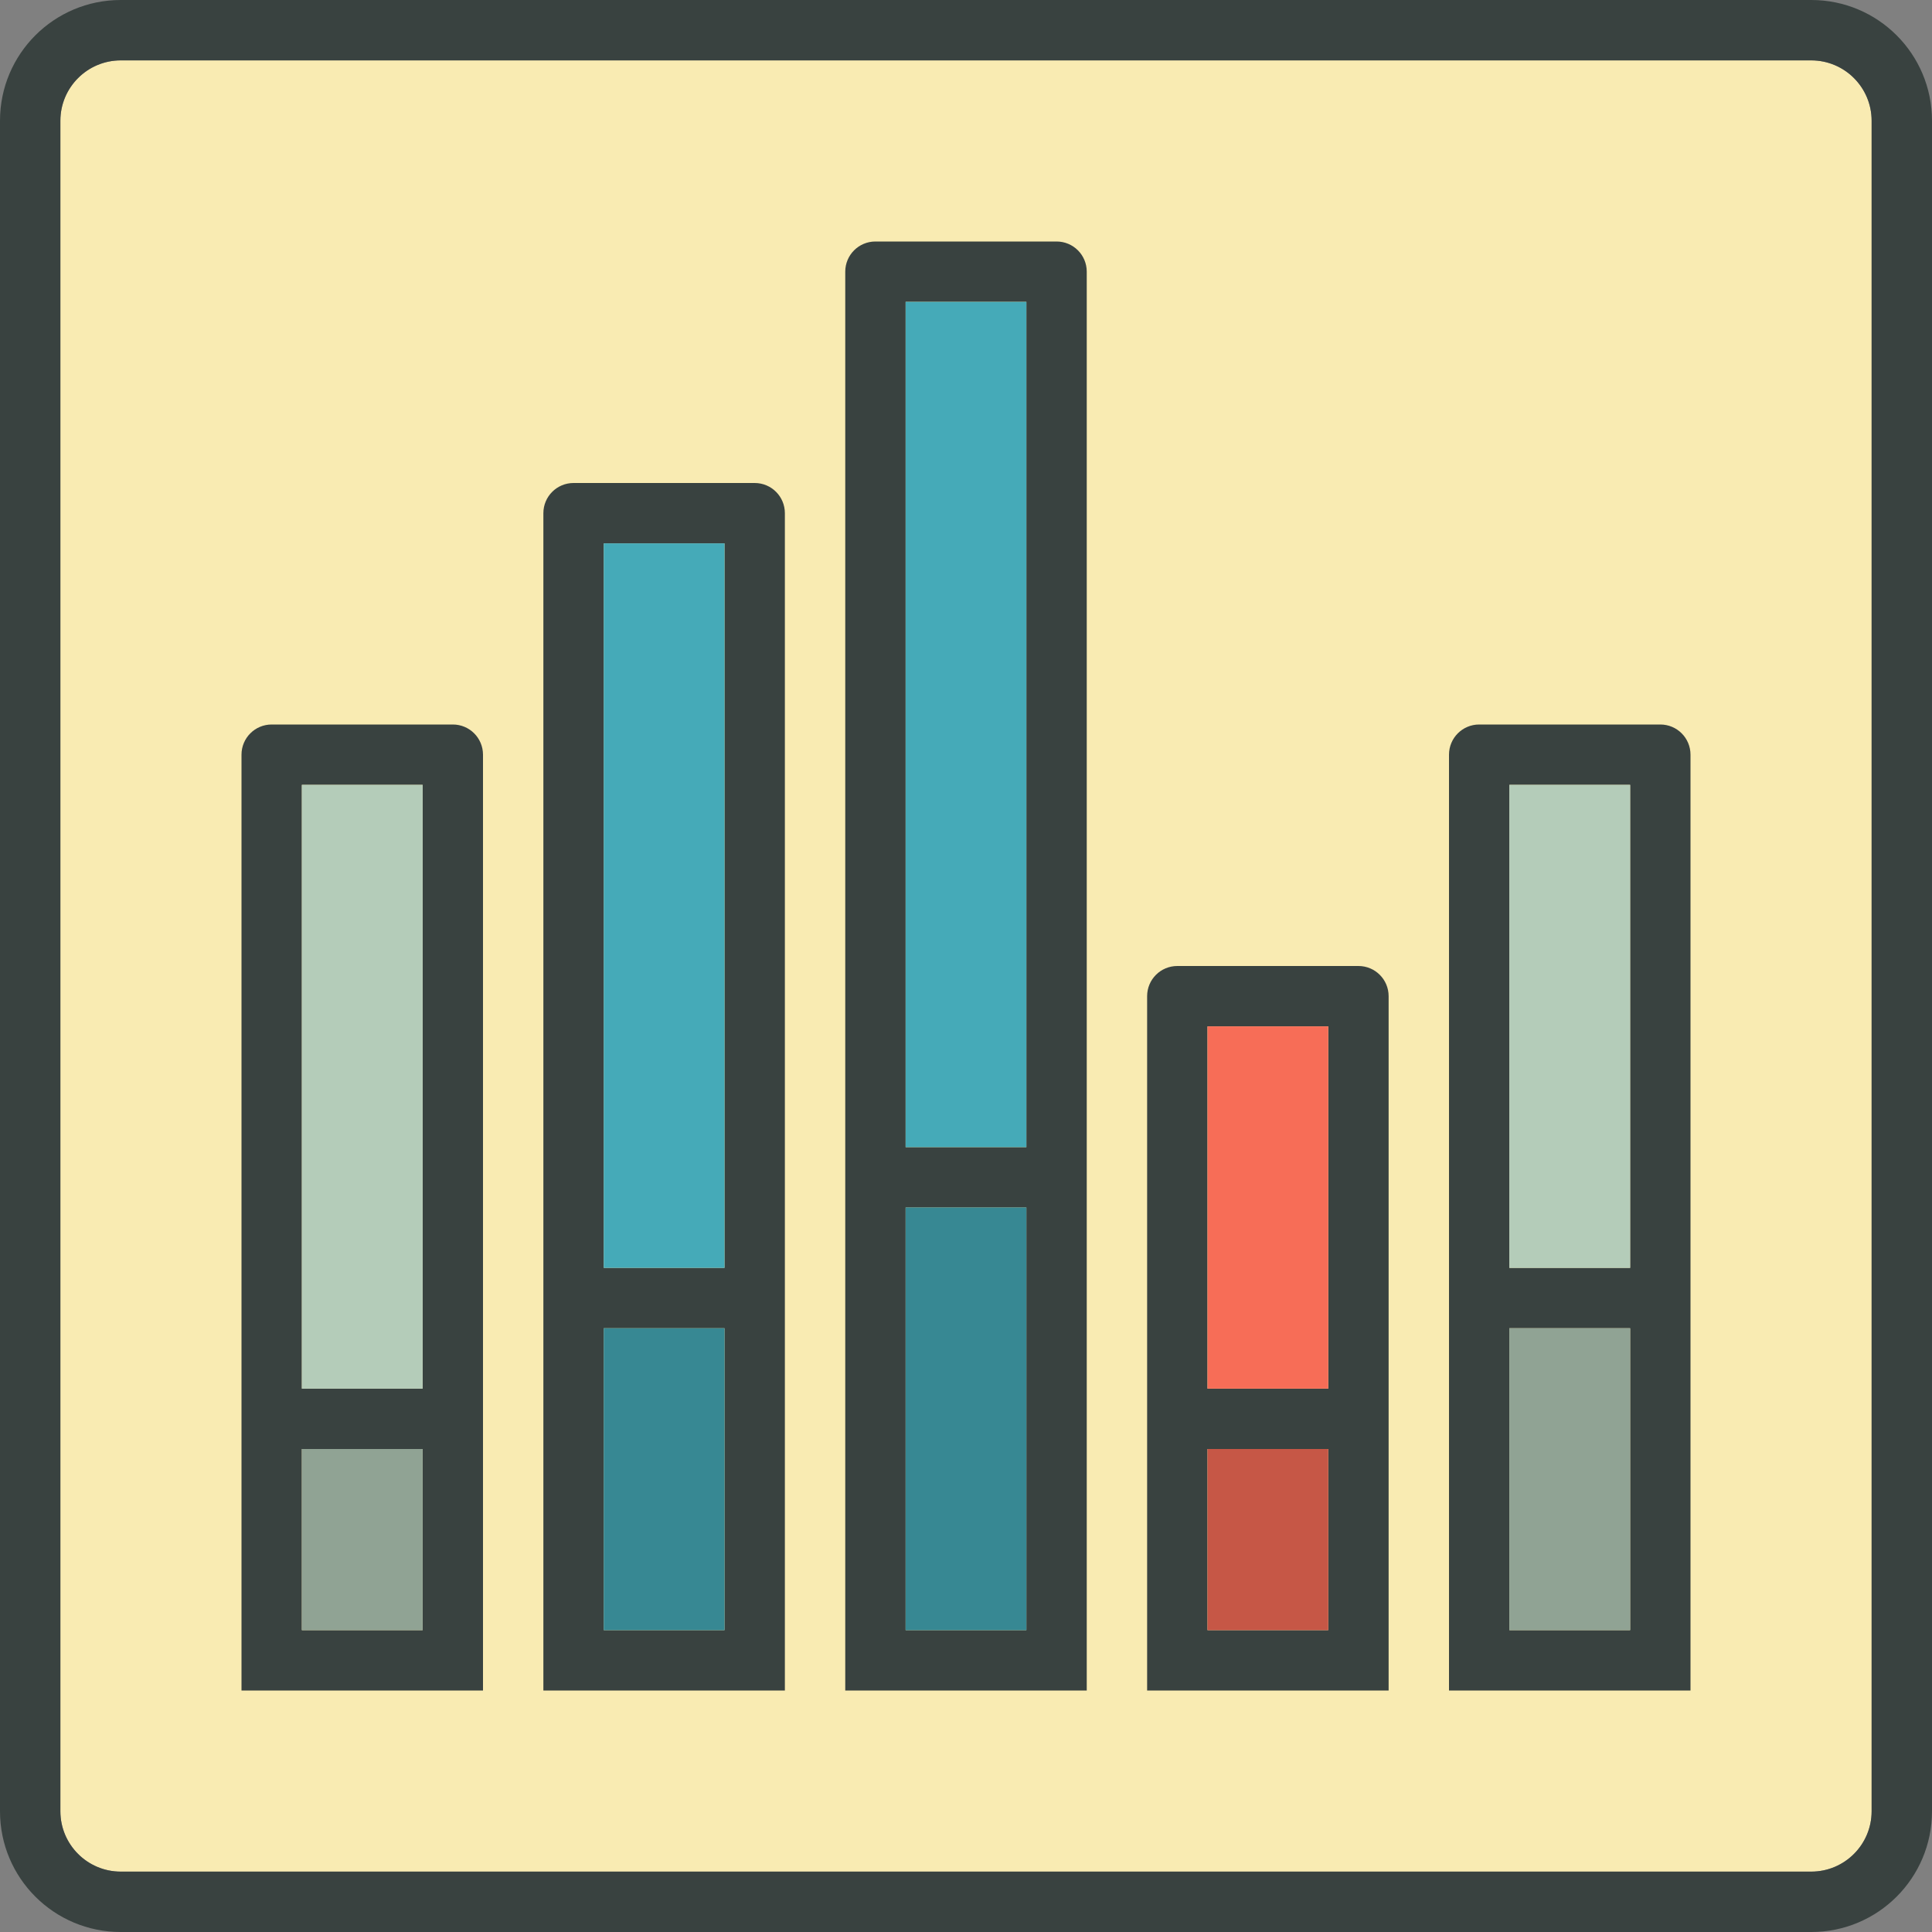
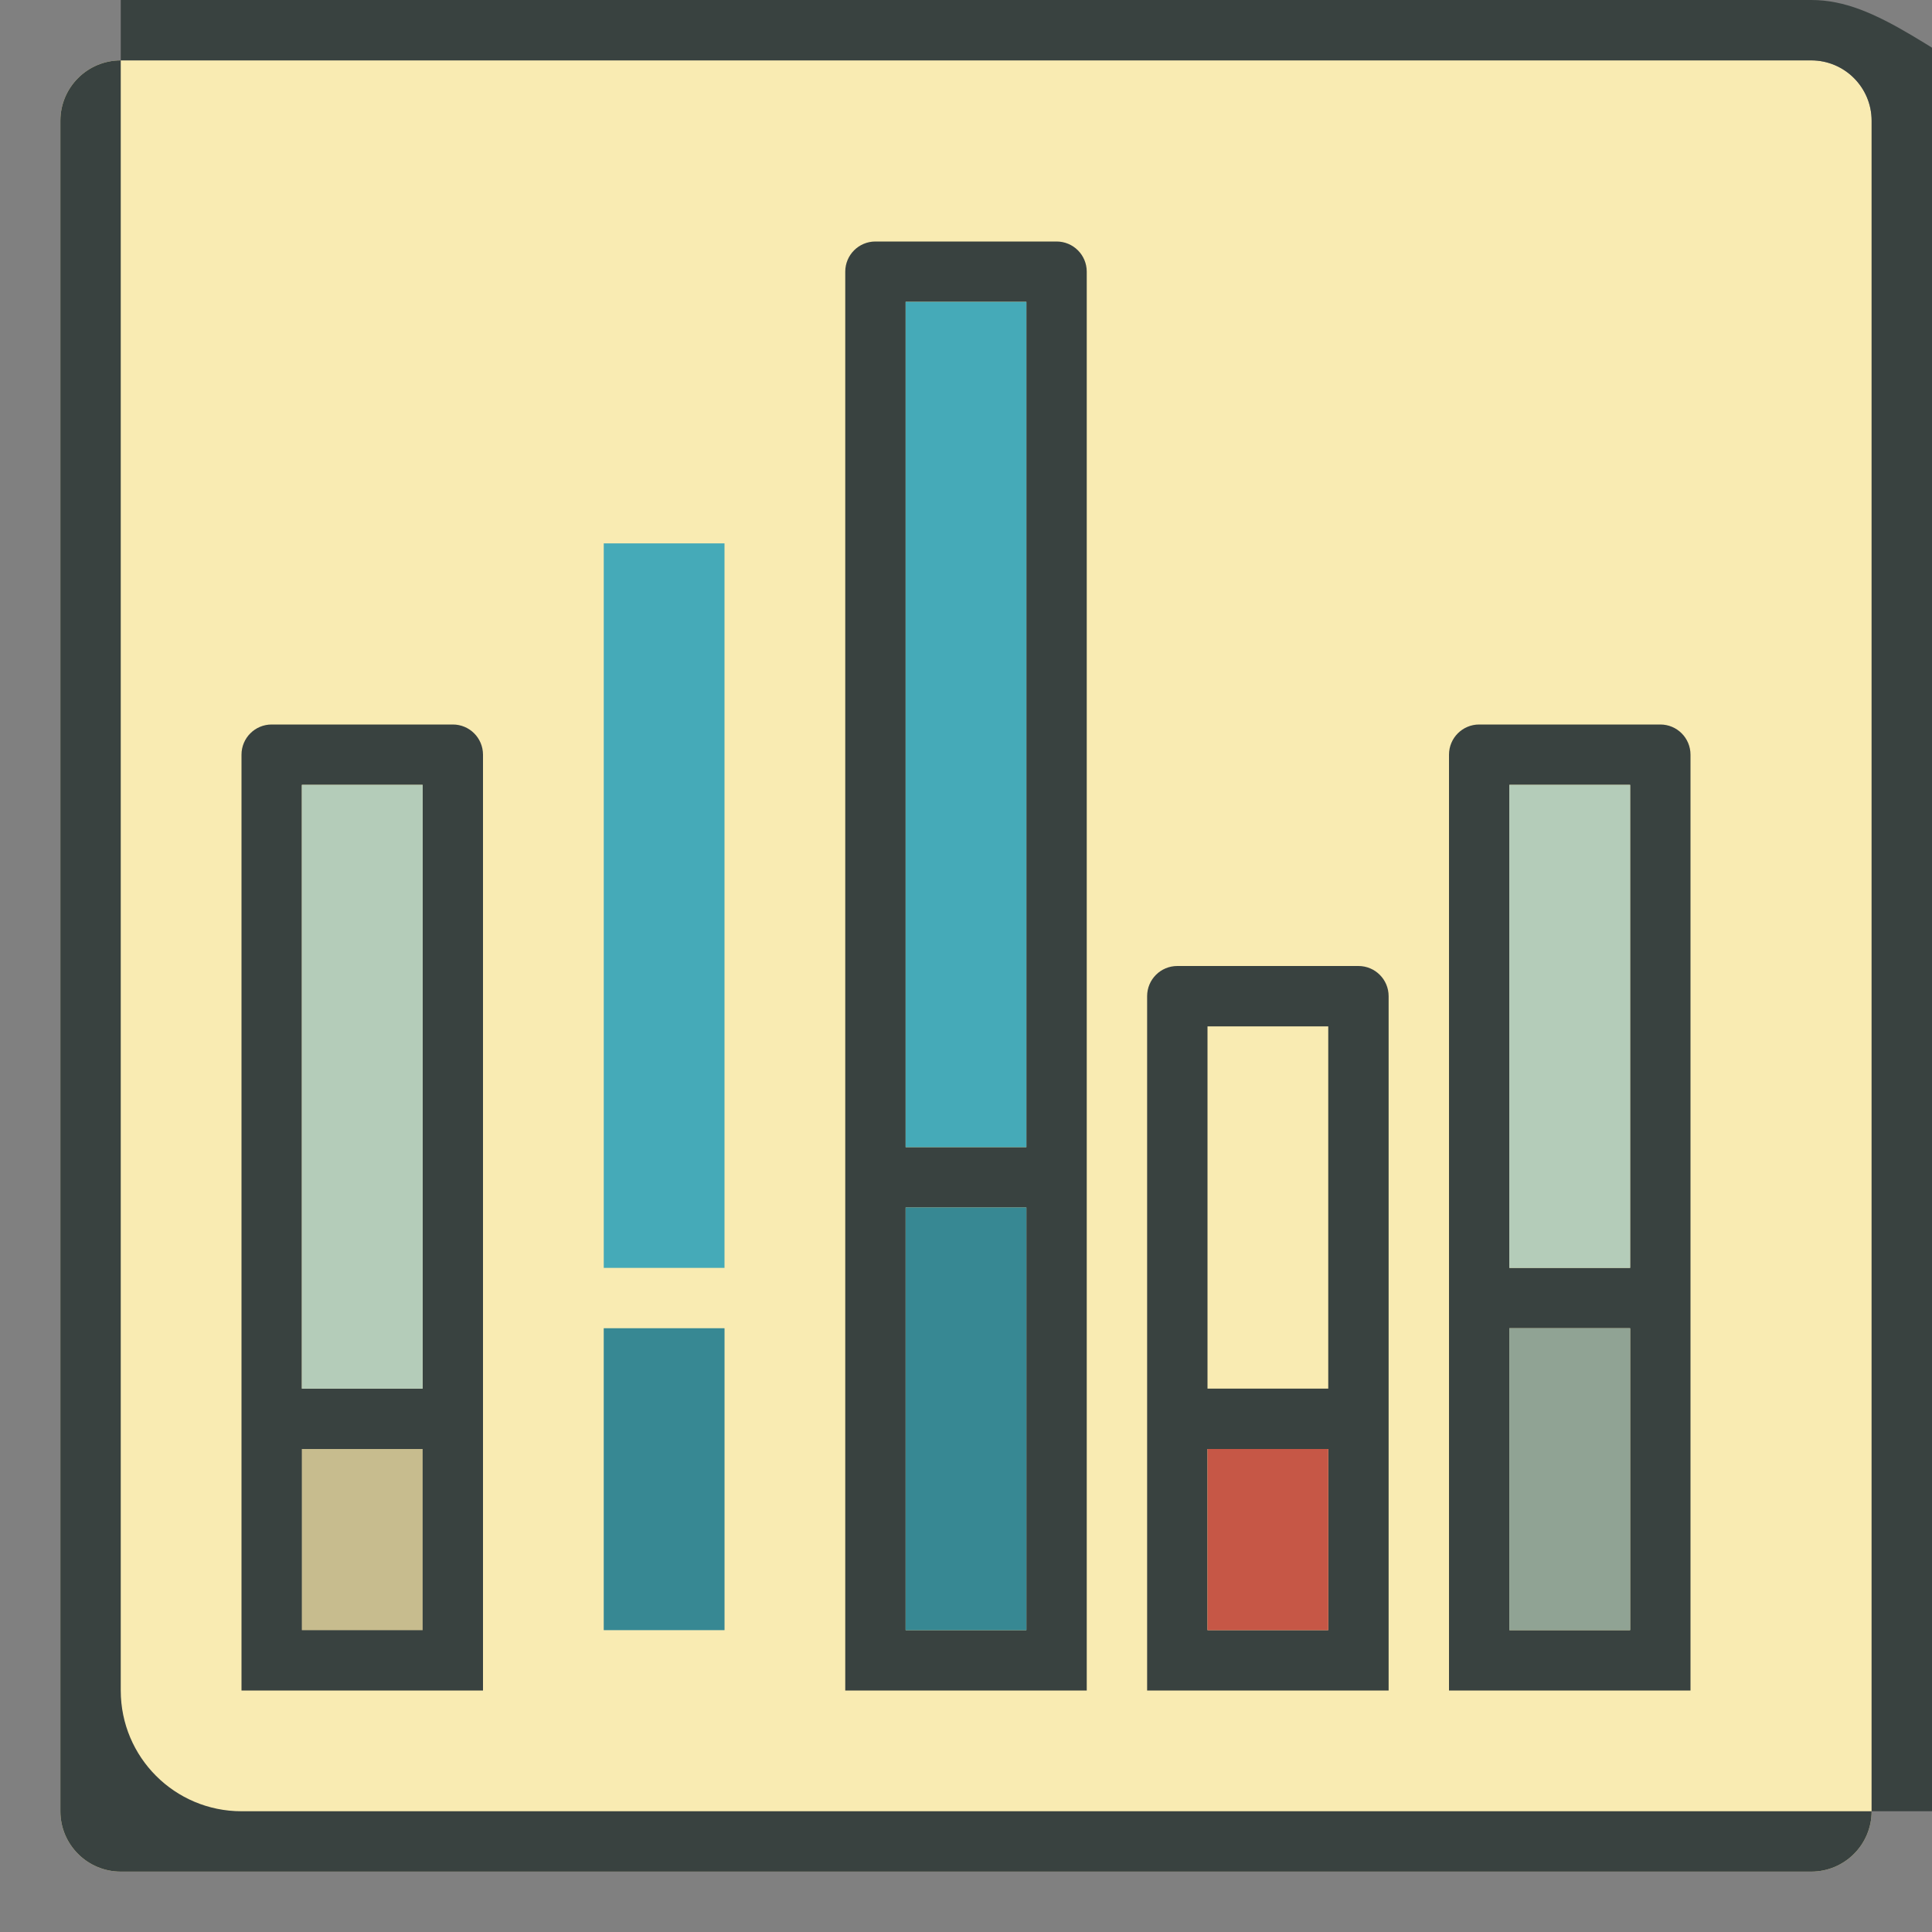
<svg xmlns="http://www.w3.org/2000/svg" id="Layer_1" width="800px" height="800px" viewBox="0 0 64 64" xml:space="preserve">
  <rect x="0" y="0" width="64" height="64" fill="#808080" stroke="none" />
  <g>
    <g>
      <path fill="#F9EBB2" d="M62,60c0,1.104-0.896,2-2,2H4c-1.104,0-2-0.896-2-2V4c0-1.104,0.896-2,2-2h56c1.104,0,2,0.896,2,2V60z" />
      <g>
-         <path fill="#394240" d="M60,0H4C1.789,0,0,1.789,0,4v56c0,2.211,1.789,4,4,4h56c2.211,0,4-1.789,4-4V4C64,1.789,62.211,0,60,0z      M62,60c0,1.104-0.896,2-2,2H4c-1.104,0-2-0.896-2-2V4c0-1.104,0.896-2,2-2h56c1.104,0,2,0.896,2,2V60z" />
+         <path fill="#394240" d="M60,0H4v56c0,2.211,1.789,4,4,4h56c2.211,0,4-1.789,4-4V4C64,1.789,62.211,0,60,0z      M62,60c0,1.104-0.896,2-2,2H4c-1.104,0-2-0.896-2-2V4c0-1.104,0.896-2,2-2h56c1.104,0,2,0.896,2,2V60z" />
        <path fill="#394240" d="M35,8h-6c-0.553,0-1,0.447-1,1v47h8V9C36,8.447,35.553,8,35,8z M34,54h-4V40h4V54z M34,38h-4V10h4V38z" />
-         <path fill="#394240" d="M25,16h-6c-0.553,0-1,0.447-1,1v39h8V17C26,16.447,25.553,16,25,16z M24,54h-4V44h4V54z M24,42h-4V18h4     V42z" />
        <path fill="#394240" d="M55,24h-6c-0.553,0-1,0.447-1,1v31h8V25C56,24.447,55.553,24,55,24z M54,54h-4V44h4V54z M54,42h-4V26h4     V42z" />
        <path fill="#394240" d="M45,32h-6c-0.553,0-1,0.447-1,1v23h8V33C46,32.447,45.553,32,45,32z M44,54h-4v-6h4V54z M44,46h-4V34h4     V46z" />
        <path fill="#394240" d="M15,24H9c-0.553,0-1,0.447-1,1v31h8V25C16,24.447,15.553,24,15,24z M14,54h-4v-6h4V54z M14,46h-4V26h4V46     z" />
      </g>
    </g>
    <g>
      <rect x="10" y="26" fill="#B4CCB9" width="4" height="20" />
      <rect x="20" y="18" fill="#45AAB8" width="4" height="24" />
-       <rect x="40" y="34" fill="#F76D57" width="4" height="12" />
      <rect x="30" y="40" fill="#45AAB8" width="4" height="14" />
      <rect x="50" y="26" fill="#B4CCB9" width="4" height="16" />
      <rect x="30" y="10" fill="#45AAB8" width="4" height="28" />
-       <rect x="10" y="48" fill="#B4CCB9" width="4" height="6" />
      <rect x="40" y="48" fill="#F76D57" width="4" height="6" />
      <rect x="50" y="44" fill="#B4CCB9" width="4" height="10" />
      <rect x="20" y="44" fill="#45AAB8" width="4" height="10" />
    </g>
    <g opacity="0.2">
      <rect x="30" y="40" width="4" height="14" />
      <rect x="10" y="48" width="4" height="6" />
      <rect x="40" y="48" width="4" height="6" />
      <rect x="50" y="44" width="4" height="10" />
      <rect x="20" y="44" width="4" height="10" />
    </g>
  </g>
</svg>